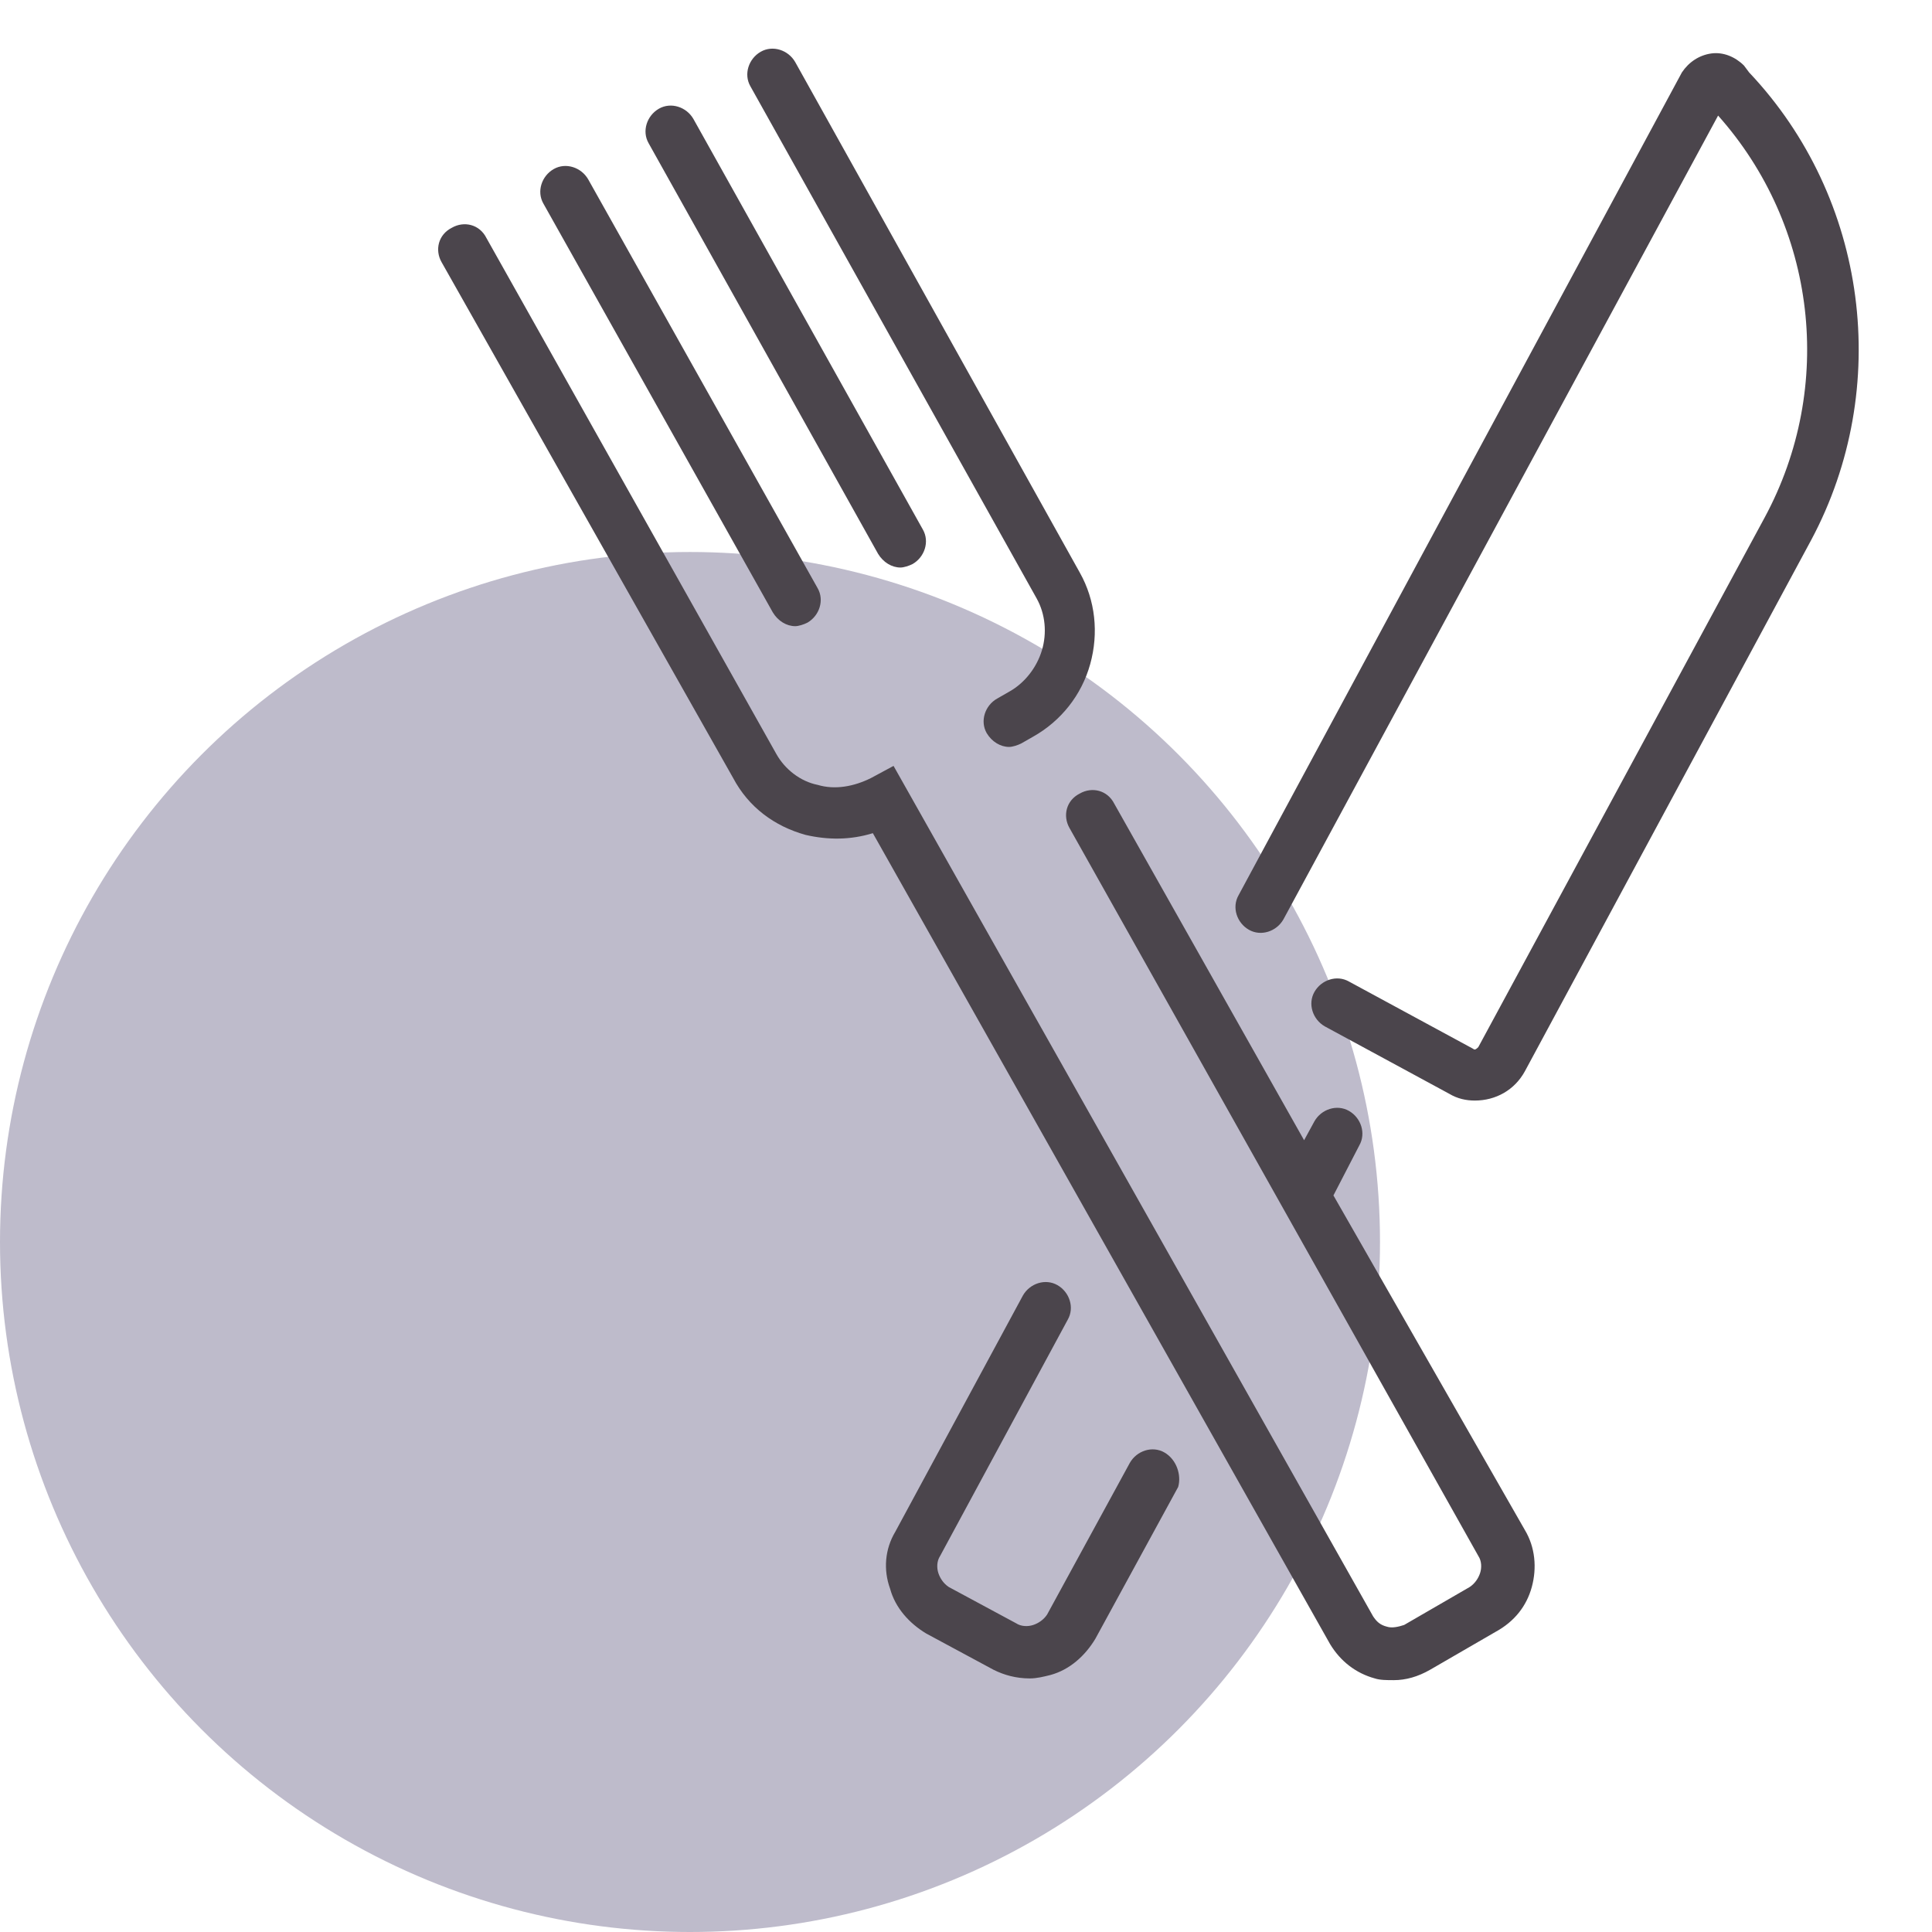
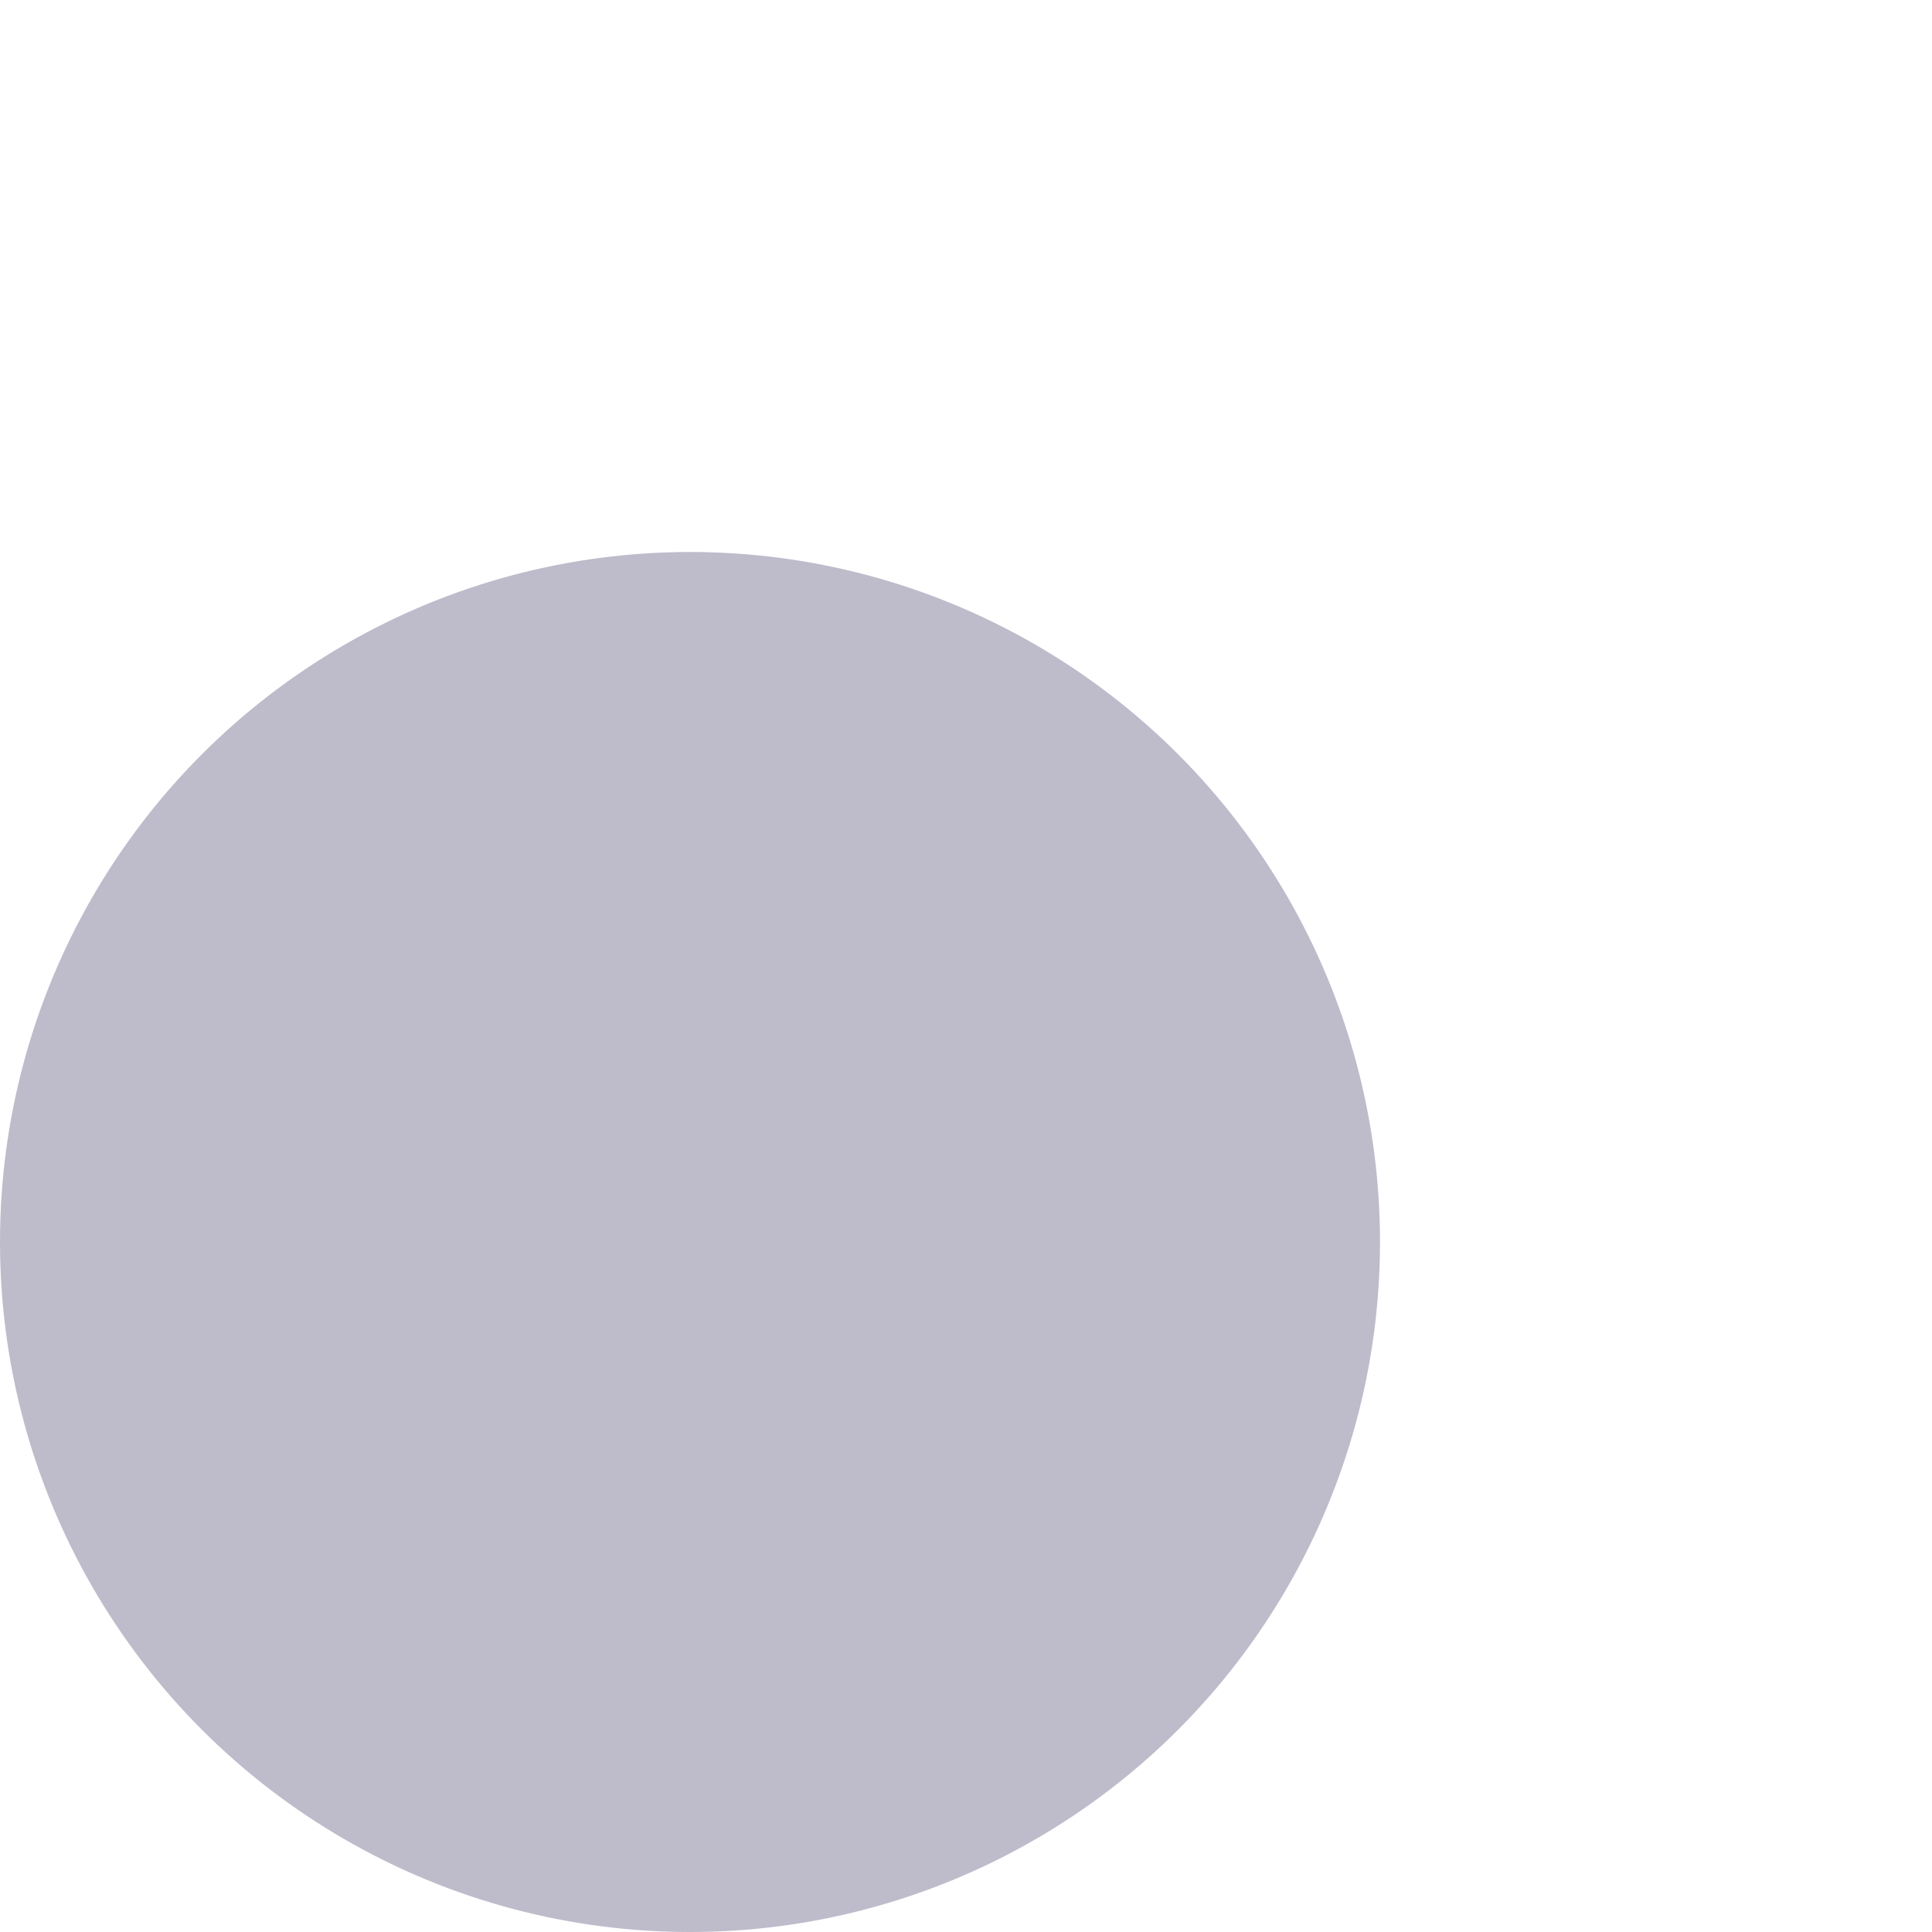
<svg xmlns="http://www.w3.org/2000/svg" version="1.1" id="Layer_1" x="0px" y="0px" viewBox="0 0 112 112" style="enable-background:new 0 0 112 112;" xml:space="preserve">
  <style type="text/css">
	.st0{fill:#BEBBCB;}
	.st1{fill:#4B454C;}
</style>
  <circle id="icon-bg" class="st0" cx="40" cy="72" r="40" />
-   <path id="icon" class="st1" d="M88.4,88.7c0.6,1,0.7,2.2,0.4,3.3c-0.3,1.1-1,2-2.1,2.6l-3.8,2.2c-0.7,0.4-1.4,0.6-2.1,0.6  c-0.4,0-0.8,0-1.1-0.1c-1.1-0.3-2-1-2.6-2L50.6,48.3c-1.3,0.4-2.6,0.4-3.9,0.1c-1.8-0.5-3.3-1.6-4.2-3.3L25.6,15.2  c-0.4-0.7-0.2-1.6,0.6-2c0.7-0.4,1.6-0.2,2,0.6L45,43.7c0.5,0.9,1.4,1.6,2.4,1.8c1,0.3,2.1,0.1,3.1-0.4l1.3-0.7l27.8,49.3  c0.2,0.3,0.4,0.5,0.8,0.6c0.3,0.1,0.7,0,1-0.1l3.8-2.2c0.3-0.2,0.5-0.5,0.6-0.8c0.1-0.3,0.1-0.7-0.1-1L74.3,69.9c0,0,0,0,0,0L62,48  c-0.4-0.7-0.2-1.6,0.6-2c0.7-0.4,1.6-0.2,2,0.6l11,19.5l0.6-1.1c0.4-0.7,1.3-1,2-0.6c0.7,0.4,1,1.3,0.6,2l-1.5,2.9L88.4,88.7z   M60.1,34.7c0.5,0.9,0.6,2,0.3,3c-0.3,1-1,1.9-1.9,2.4l-0.7,0.4c-0.7,0.4-1,1.3-0.6,2c0.3,0.5,0.8,0.8,1.3,0.8  c0.2,0,0.5-0.1,0.7-0.2l0.7-0.4c1.6-0.9,2.8-2.4,3.3-4.2c0.5-1.8,0.3-3.7-0.6-5.3L46.1,3.6c-0.4-0.7-1.3-1-2-0.6  c-0.7,0.4-1,1.3-0.6,2L60.1,34.7z M44.8,35.5c0.3,0.5,0.8,0.8,1.3,0.8c0.2,0,0.5-0.1,0.7-0.2c0.7-0.4,1-1.3,0.6-2L34.1,10.4  c-0.4-0.7-1.3-1-2-0.6c-0.7,0.4-1,1.3-0.6,2L44.8,35.5z M50.9,32.1c0.3,0.5,0.8,0.8,1.3,0.8c0.2,0,0.5-0.1,0.7-0.2  c0.7-0.4,1-1.3,0.6-2L40.2,6.9c-0.4-0.7-1.3-1-2-0.6c-0.7,0.4-1,1.3-0.6,2L50.9,32.1z M101.4,4.2l-0.3-0.4c-0.5-0.5-1.2-0.8-1.9-0.7  c-0.7,0.1-1.3,0.5-1.7,1.1L71.8,51.9c-0.4,0.7-0.1,1.6,0.6,2c0.7,0.4,1.6,0.1,2-0.6L99.6,6.7c5.7,6.4,6.8,15.7,2.7,23.3L85.7,60.7  c-0.1,0.1-0.2,0.2-0.3,0.1l-7.2-3.9c-0.7-0.4-1.6-0.1-2,0.6c-0.4,0.7-0.1,1.6,0.6,2l7.2,3.9c0.5,0.3,1,0.4,1.5,0.4  c1.2,0,2.3-0.6,2.9-1.7l16.6-30.8C109.7,22.5,108.3,11.5,101.4,4.2z M67.5,84.2c-0.7-0.4-1.6-0.1-2,0.6l-4.8,8.8  c-0.2,0.3-0.5,0.5-0.8,0.6c-0.3,0.1-0.7,0.1-1-0.1L55,92c-0.3-0.2-0.5-0.5-0.6-0.8c-0.1-0.3-0.1-0.7,0.1-1l7.4-13.7  c0.4-0.7,0.1-1.6-0.6-2c-0.7-0.4-1.6-0.1-2,0.6l-7.4,13.7c-0.6,1-0.7,2.2-0.3,3.3c0.3,1.1,1.1,2,2.1,2.6l3.9,2.1  c0.6,0.3,1.3,0.5,2.1,0.5c0.4,0,0.8-0.1,1.2-0.2c1.1-0.3,2-1.1,2.6-2.1l4.8-8.8C68.5,85.5,68.2,84.6,67.5,84.2z" />
</svg>